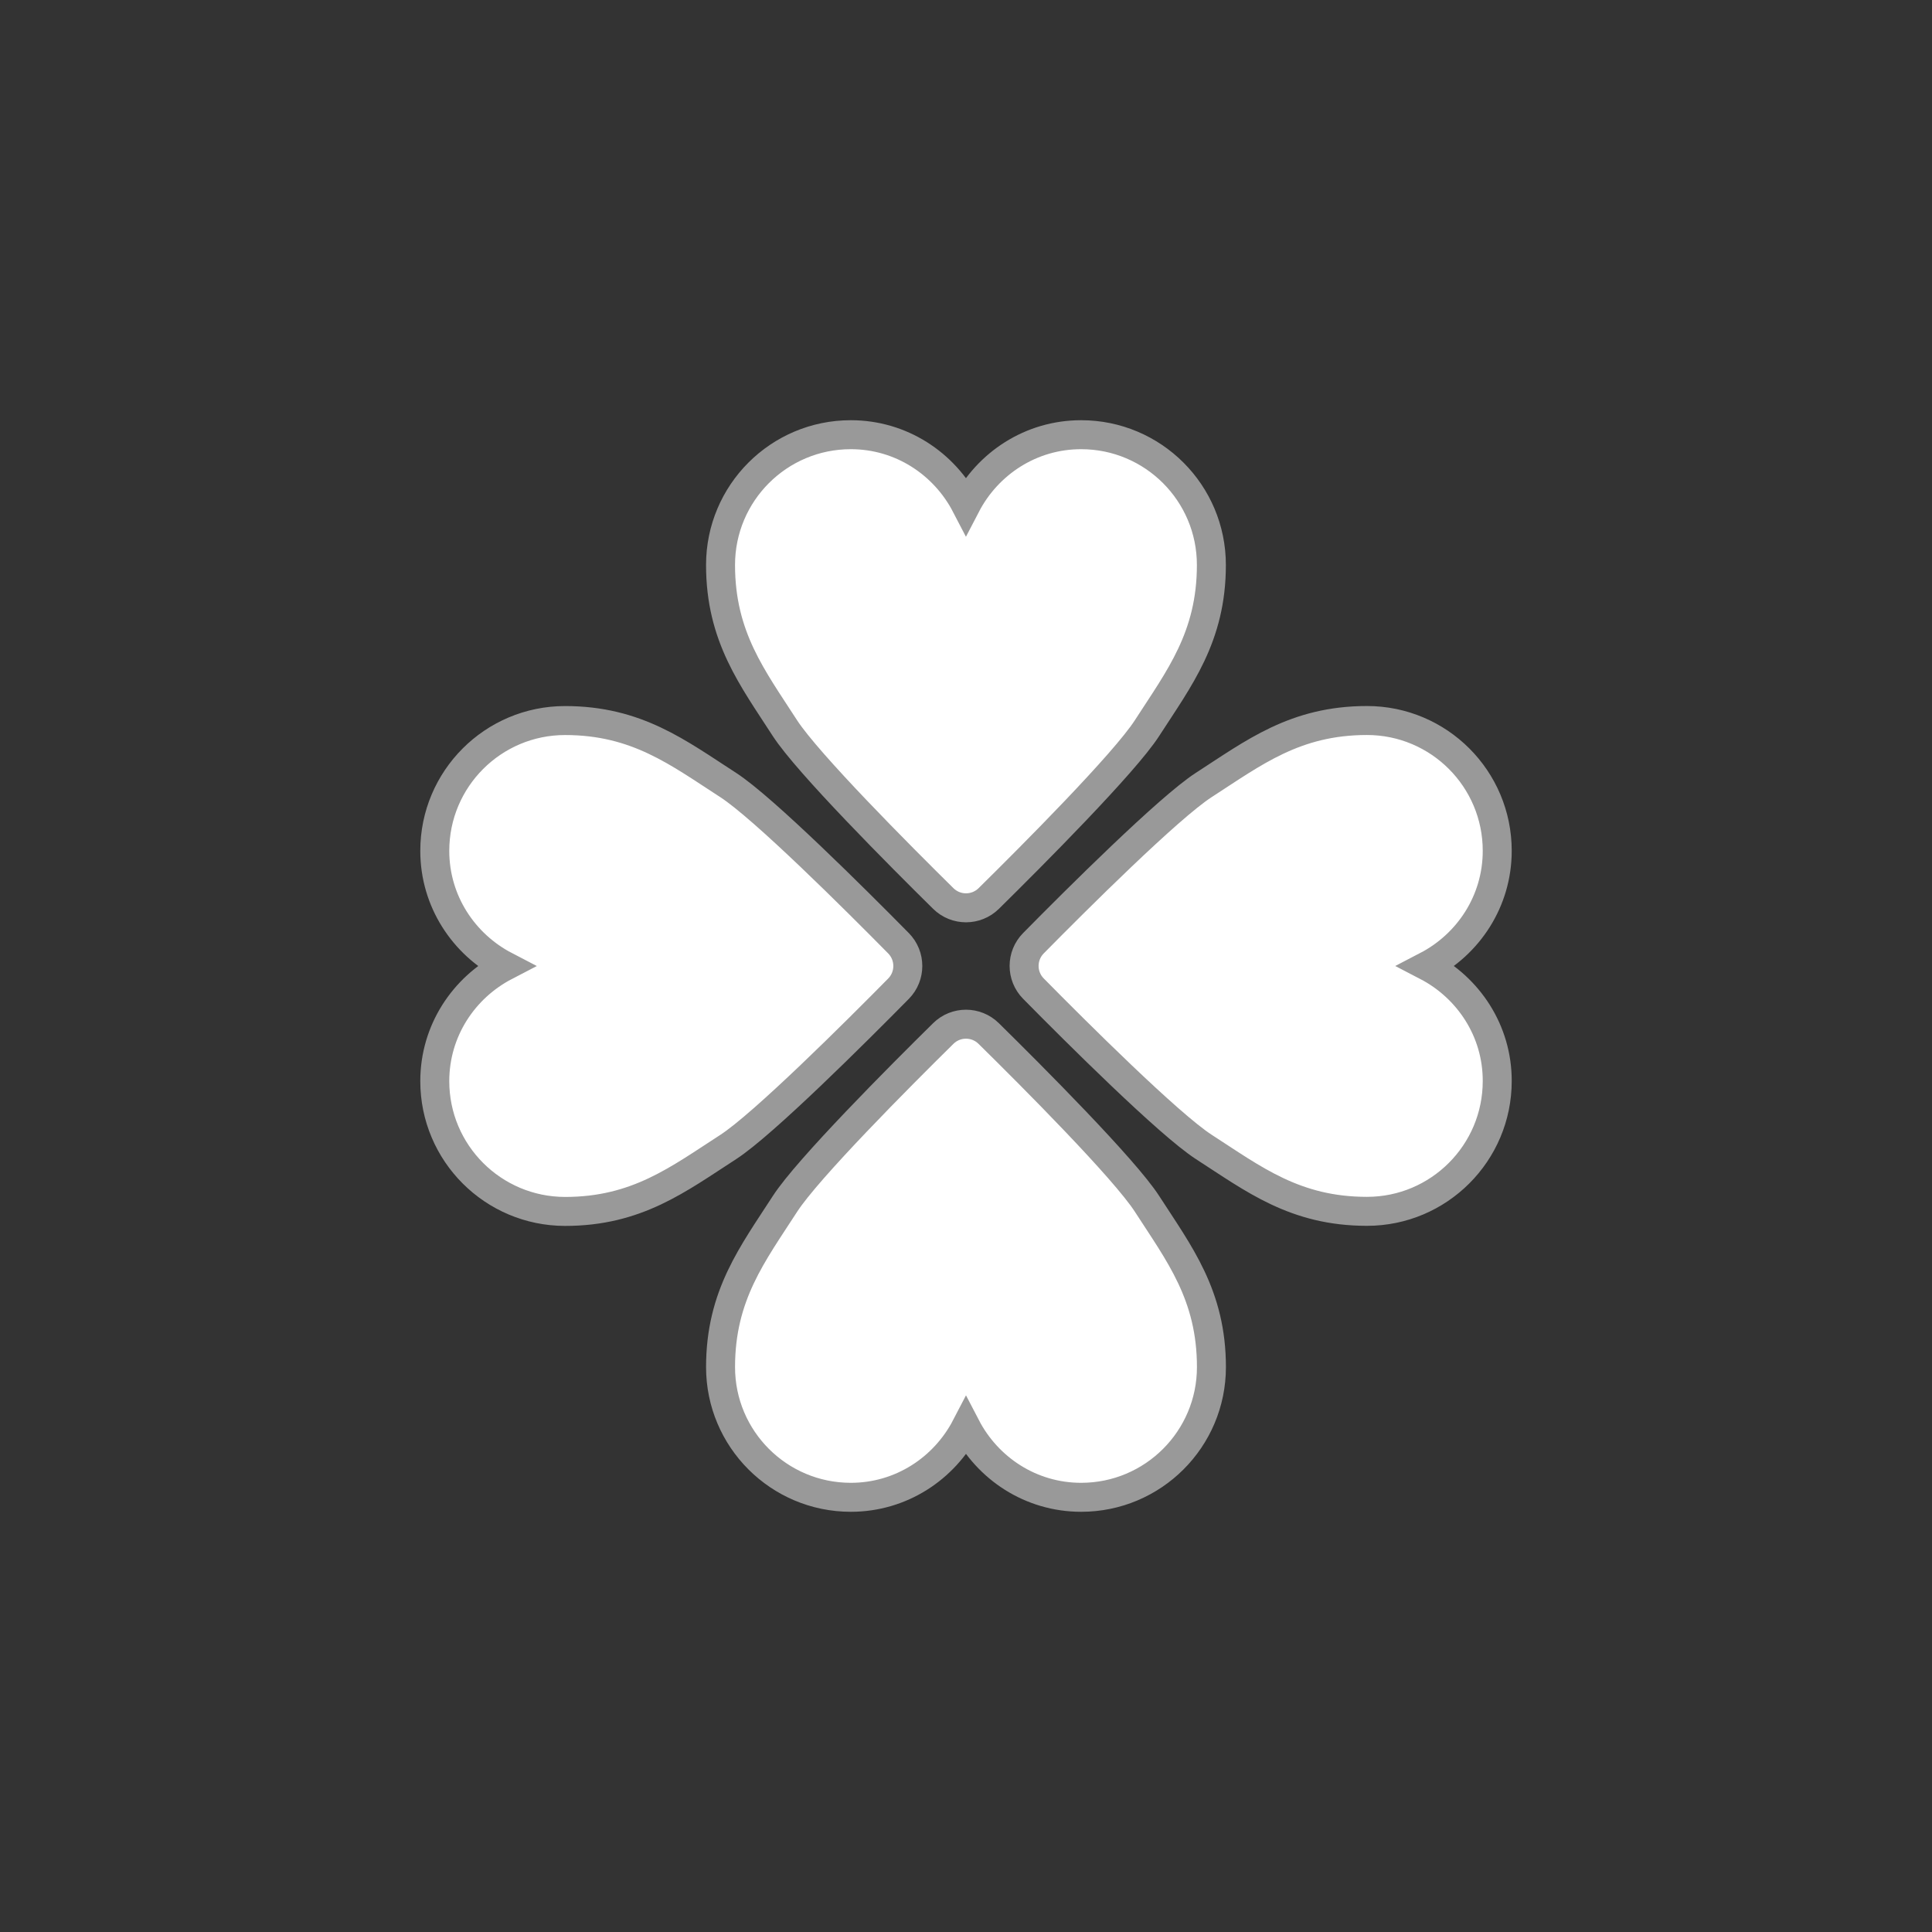
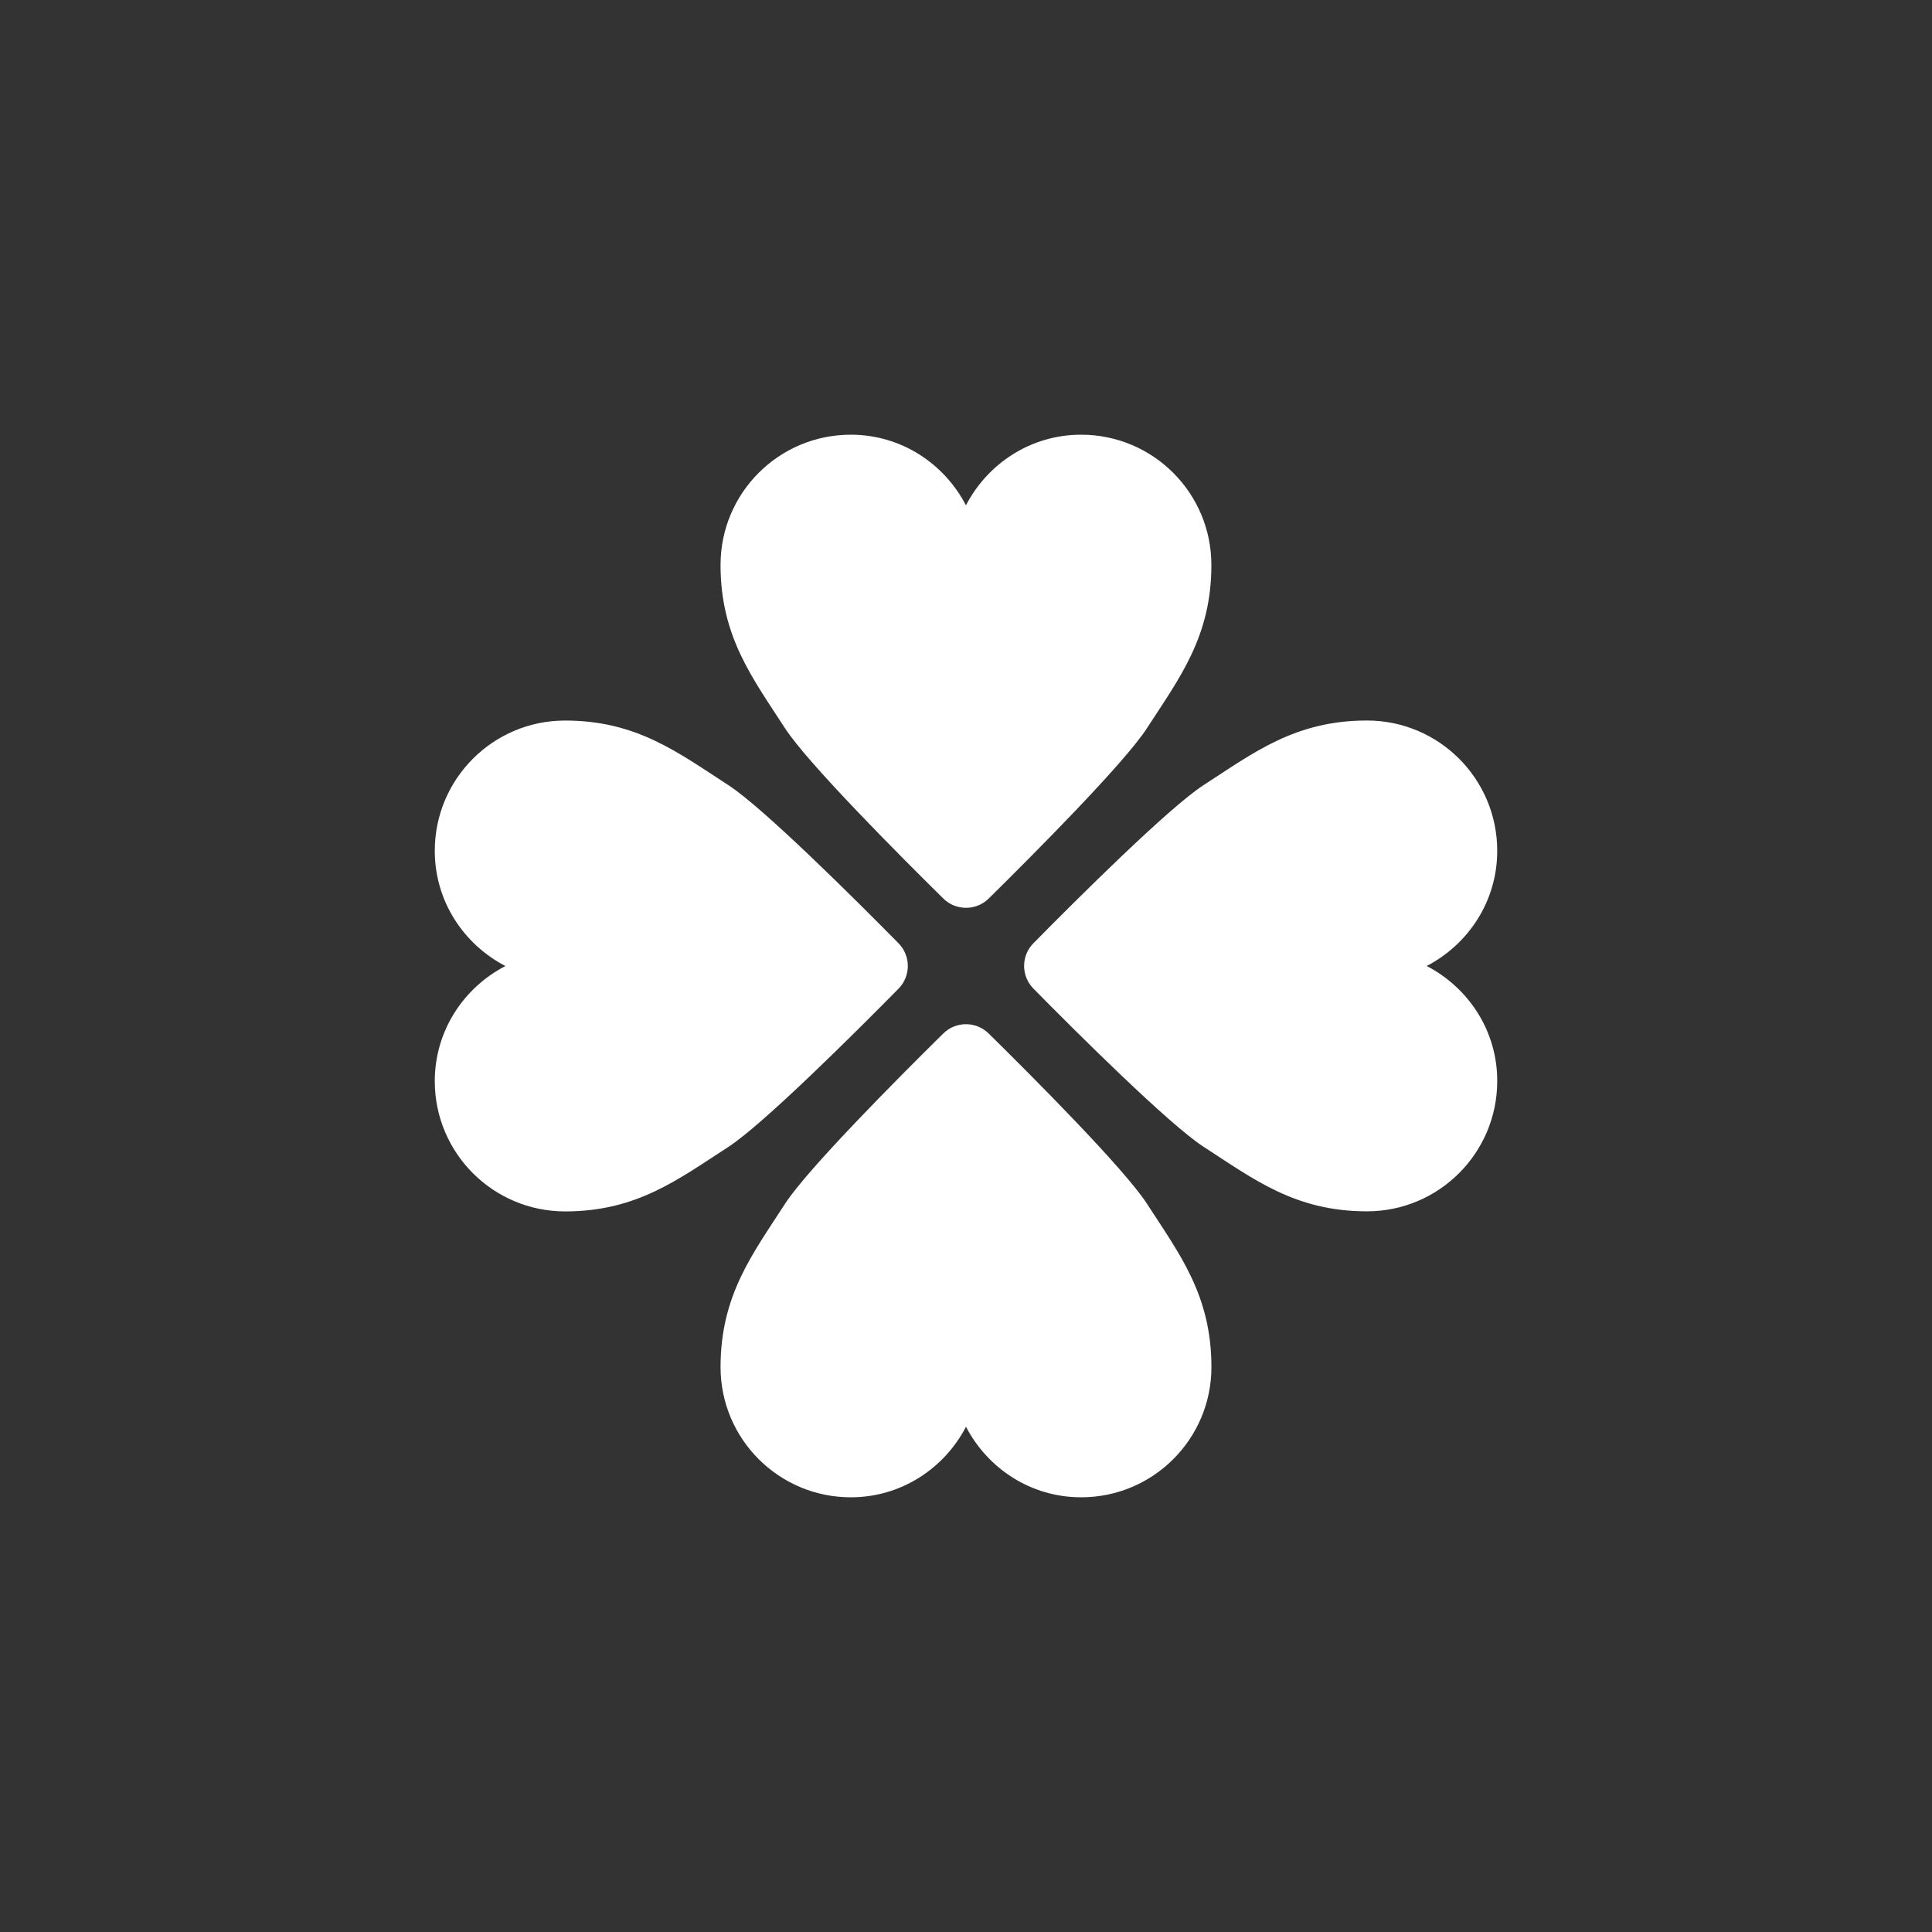
<svg xmlns="http://www.w3.org/2000/svg" version="1.1" id="Layer_1" x="0px" y="0px" viewBox="0 0 200 200" enable-background="new 0 0 200 200" xml:space="preserve">
  <rect x="0" y="0" width="200" height="200" fill="#333333" stroke="none" />
-   <circle id="outline" fill="none" cx="100" cy="100" r="100" />
  <path id="pattern" fill="#FFFFFF" d="M97.647,93.011c1.306,1.288,3.4,1.288,4.71,0c4.489-4.426,14.03-13.993,16.378-17.632  c3.341-5.173,6.667-9.442,6.667-16.893S119.367,45,111.916,45c-5.21,0-9.677,2.988-11.922,7.311C97.75,47.988,93.287,45,88.076,45  c-7.451,0-13.486,6.034-13.486,13.486c0,7.451,3.33,11.719,6.667,16.893C83.617,79.014,93.158,88.584,97.647,93.011z   M102.353,106.993c-1.306-1.292-3.404-1.292-4.71,0c-4.489,4.423-14.03,13.997-16.381,17.629c-3.337,5.173-6.671,9.442-6.671,16.9  c0,7.444,6.034,13.478,13.486,13.478c5.21,0,9.677-2.988,11.922-7.304c2.248,4.323,6.711,7.304,11.922,7.304  c7.447,0,13.486-6.034,13.486-13.478c0-7.451-3.326-11.727-6.667-16.9C116.391,120.983,106.842,111.412,102.353,106.993z   M147.689,99.998c4.32-2.245,7.304-6.711,7.304-11.922c0-7.451-6.034-13.486-13.482-13.489c-7.447,0-11.723,3.334-16.896,6.671  c-3.632,2.351-13.21,11.892-17.632,16.381c-1.292,1.306-1.292,3.4,0,4.706c4.423,4.489,14.001,14.03,17.632,16.385  c5.173,3.337,9.442,6.667,16.896,6.667c7.444,0,13.482-6.042,13.482-13.489C155.004,106.71,152.012,102.243,147.689,99.998z   M93.011,102.353c1.288-1.303,1.288-3.404,0-4.71c-4.426-4.489-13.997-14.03-17.632-16.381c-5.17-3.337-9.442-6.671-16.885-6.671  c-7.451,0-13.486,6.038-13.486,13.489c0,5.21,2.991,9.677,7.311,11.922c-4.323,2.245-7.311,6.708-7.311,11.918  c0,7.444,6.034,13.478,13.486,13.486c7.447,0,11.719-3.33,16.889-6.667C79.017,116.383,88.584,106.842,93.011,102.353z" />
-   <path id="contour" fill="none" stroke="#999999" stroke-width="3" stroke-miterlimit="10" d="M97.647,93.011  c1.306,1.288,3.4,1.288,4.71,0c4.489-4.426,14.03-13.993,16.378-17.632c3.341-5.173,6.667-9.442,6.667-16.893S119.367,45,111.916,45  c-5.21,0-9.677,2.988-11.922,7.311C97.75,47.988,93.287,45,88.076,45c-7.451,0-13.486,6.034-13.486,13.486  c0,7.451,3.33,11.719,6.667,16.893C83.617,79.014,93.158,88.584,97.647,93.011z M102.353,106.993c-1.306-1.292-3.404-1.292-4.71,0  c-4.489,4.423-14.03,13.997-16.381,17.629c-3.337,5.173-6.671,9.442-6.671,16.9c0,7.444,6.034,13.478,13.486,13.478  c5.21,0,9.677-2.988,11.922-7.304c2.248,4.323,6.711,7.304,11.922,7.304c7.447,0,13.486-6.034,13.486-13.478  c0-7.451-3.326-11.727-6.667-16.9C116.391,120.983,106.842,111.412,102.353,106.993z M147.689,99.998  c4.32-2.245,7.304-6.711,7.304-11.922c0-7.451-6.034-13.486-13.482-13.489c-7.447,0-11.723,3.334-16.896,6.671  c-3.632,2.351-13.21,11.892-17.632,16.381c-1.292,1.306-1.292,3.4,0,4.706c4.423,4.489,14.001,14.03,17.632,16.385  c5.173,3.337,9.442,6.667,16.896,6.667c7.444,0,13.482-6.042,13.482-13.489C155.004,106.71,152.012,102.243,147.689,99.998z   M93.011,102.353c1.288-1.303,1.288-3.404,0-4.71c-4.426-4.489-13.997-14.03-17.632-16.381c-5.17-3.337-9.442-6.671-16.885-6.671  c-7.451,0-13.486,6.038-13.486,13.489c0,5.21,2.991,9.677,7.311,11.922c-4.323,2.245-7.311,6.708-7.311,11.918  c0,7.444,6.034,13.478,13.486,13.486c7.447,0,11.719-3.33,16.889-6.667C79.017,116.383,88.584,106.842,93.011,102.353z" />
</svg>